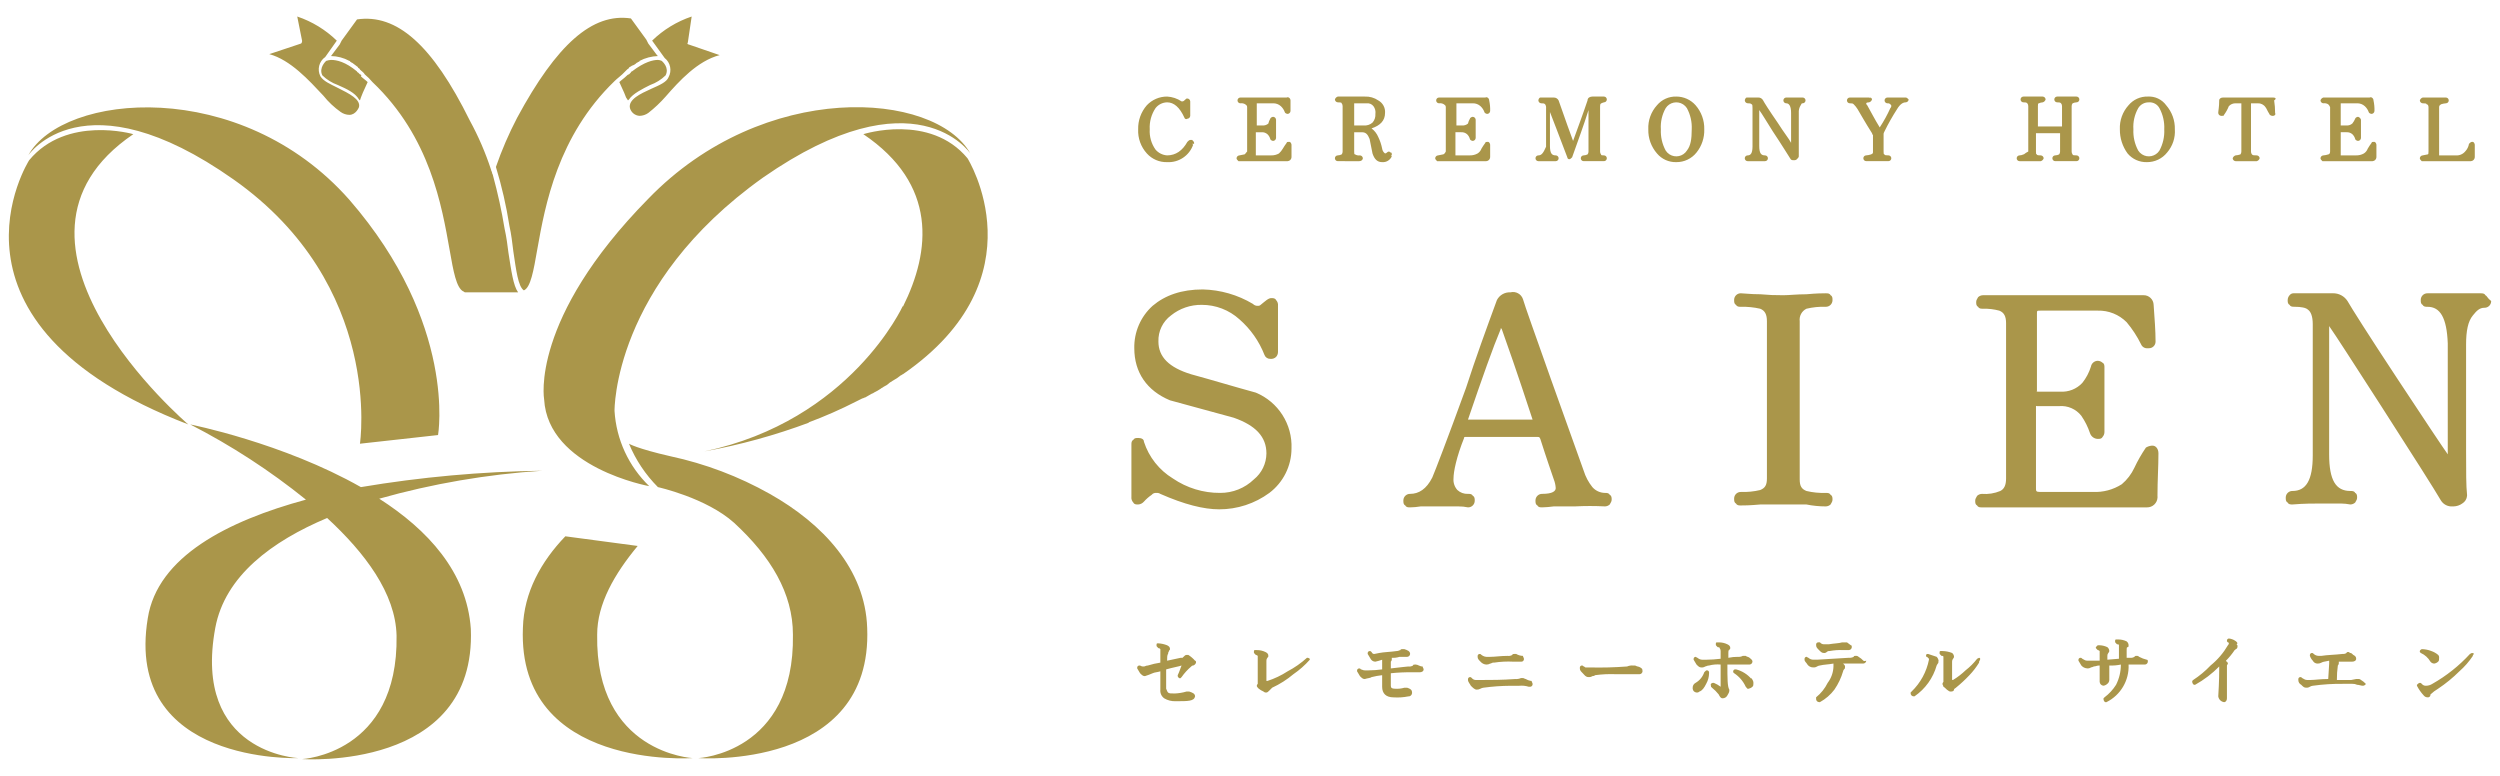
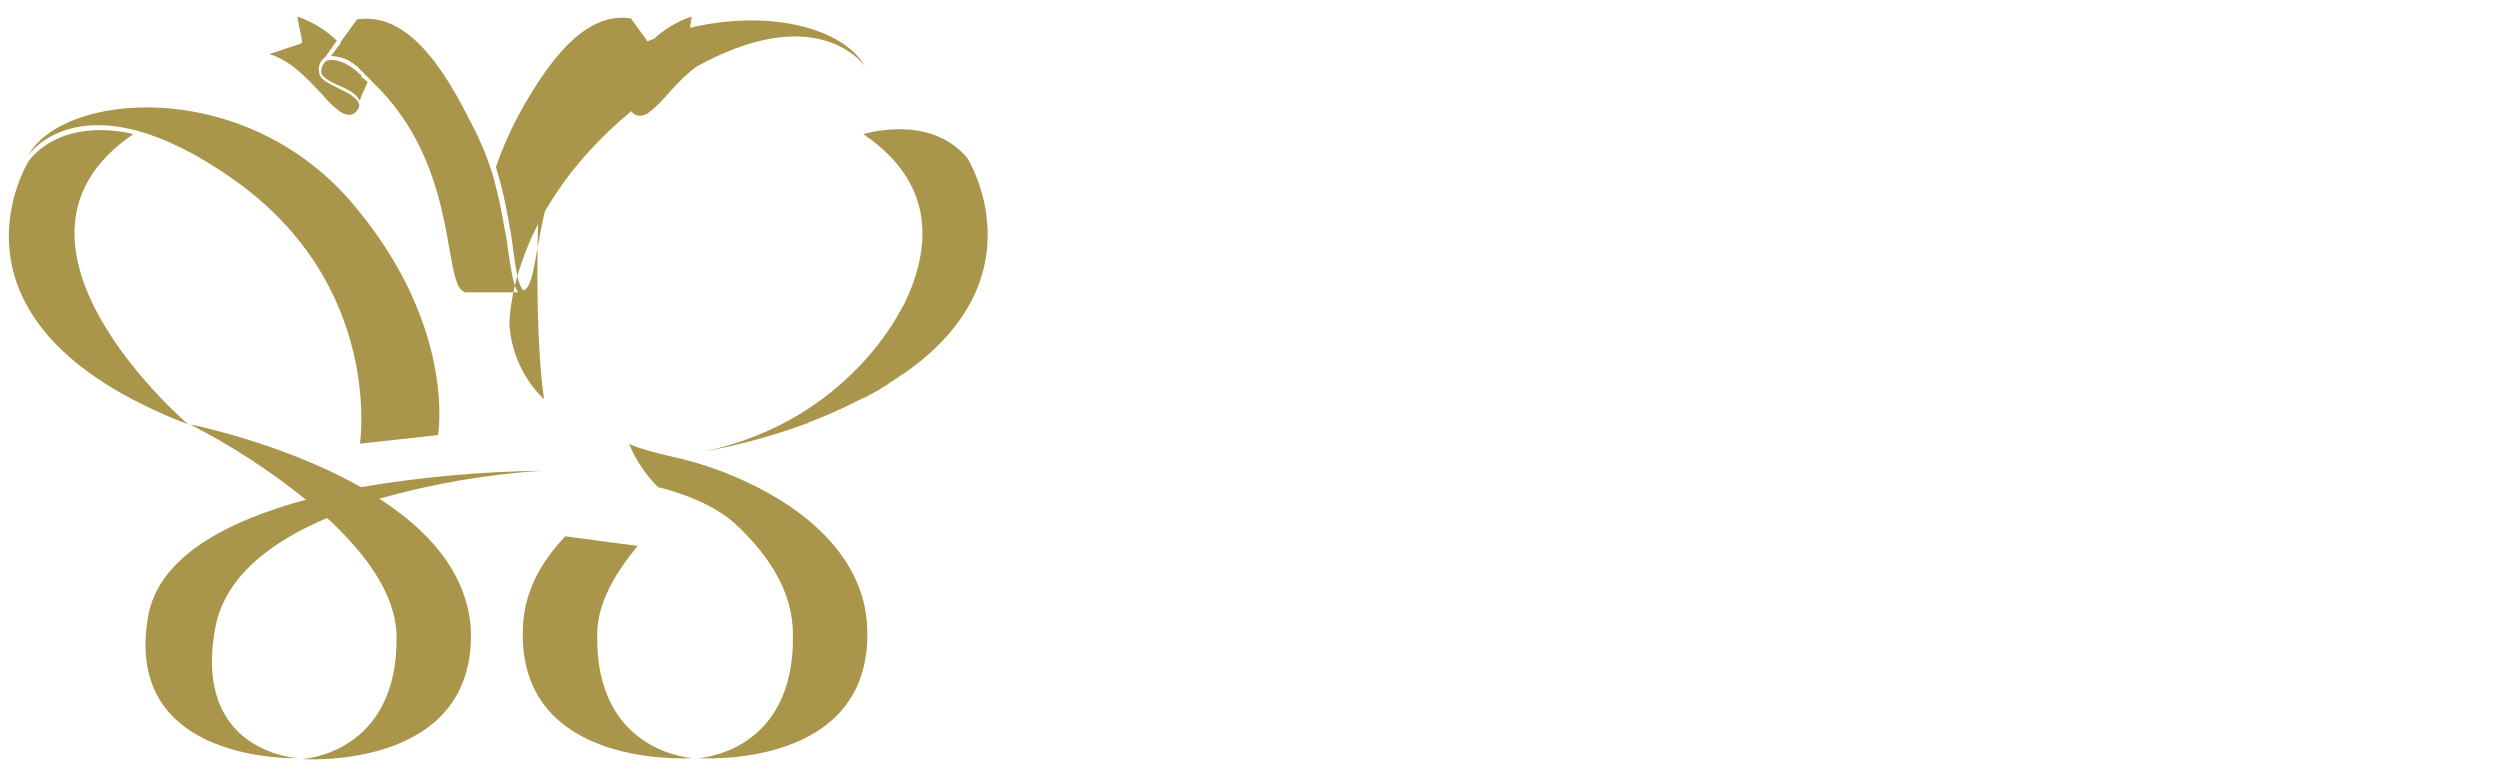
<svg xmlns="http://www.w3.org/2000/svg" version="1.1" id="レイヤー_1" x="0px" y="0px" width="580px" height="180px" viewBox="0 0 580 180" style="enable-background:new 0 0 580 180;" xml:space="preserve">
  <style type="text/css">
	.st0{fill:#AA964A;}
</style>
  <g id="nav_logo_hotel" transform="translate(0.007)">
    <g id="グループ_20860" transform="translate(-0.007)">
      <g id="グループ_20859">
-         <path id="パス_3069" class="st0" d="M54.197,41.642     c34.9,24.61,29.308,61.3,29.308,61.3l18.122-2.01     c0,0,4.475-25.729-20.583-54.59C55.759,17.703,14.597,21.507,6.543,36.049     C6.543,36.049,19.295,17.032,54.197,41.642z M30.929,31.127     c0,0-15.437-4.475-24.163,6.041c0,0-24.163,37.81,36.915,61.3     C43.682,98.469-5.986,56.185,30.929,31.127z M224.459,36.72     c-8.725-10.515-24.163-5.593-24.163-5.593     c17.227,11.634,15.661,27.071,9.173,40.048v-0.224c0,0-12.086,26.624-46.092,33.781     c8.31-1.508,16.47-3.754,24.382-6.71h-0.224     c3.821-1.422,7.556-3.065,11.186-4.922l1.342-0.671     c0.224,0,0.447-0.224,0.671-0.224c0.447-0.224,1.119-0.671,1.566-0.895     c0.17-0.024,0.327-0.102,0.447-0.224c0.542-0.261,1.066-0.56,1.566-0.895     c0.224-0.224,0.447-0.224,0.671-0.447c0.496-0.218,0.95-0.521,1.342-0.895     c0.224-0.224,0.447-0.224,0.671-0.447c0.447-0.224,0.671-0.447,1.119-0.671     c0.224-0.224,0.671-0.447,0.895-0.671c0.224,0,0.224-0.224,0.447-0.224l0,0     C241.905,64.463,224.459,36.72,224.459,36.72z M87.98,115.697     c12.34-3.485,25.014-5.659,37.81-6.488     c-14.097,0.188-28.159,1.459-42.061,3.8     c-18.122-10.292-39.6-14.542-39.6-14.542     c9.522,4.884,18.519,10.731,26.848,17.451     c-18.122,4.922-34.454,13.2-36.692,27.519     c-5.593,34.007,34.9,32.441,34.9,32.441s-24.61-1.119-19.241-30.2     c2.237-12.081,13.2-20.136,25.953-25.505     c8.725,8.054,15.885,17.451,16.108,27.295     c0.447,27.519-21.925,28.637-21.925,28.637s40.495,2.909,39.153-30.2     C108.339,132.7,99.166,122.856,87.98,115.697z M178.59,114.578     c-7.199-4.05-14.968-6.991-23.044-8.725c-7.831-1.79-9.62-2.908-9.62-2.908     c1.557,3.763,3.837,7.184,6.712,10.068c0,0,11.186,2.461,17.675,8.278     c8.5,7.831,13.647,16.332,13.647,25.953c0.447,27.519-21.925,28.637-21.925,28.637     s40.495,2.908,39.153-30.2C200.739,132.032,190.895,121.513,178.59,114.578z      M138.543,147.242c0-7.159,4.027-14.095,9.4-20.583l-16.784-2.237     c-5.593,5.817-9.62,12.976-9.844,21.254     c-1.342,33.112,39.376,30.2,39.376,30.2S138.095,174.761,138.543,147.242z      M126.238,92.652c0.895,15.885,24.386,20.136,24.386,20.136     c-4.775-4.603-7.65-10.831-8.054-17.451c0,0-0.447-29.309,34.454-54.142     c35.349-24.61,48.1-5.593,48.1-5.593     c-8.278-14.542-47.878-17.227-74.726,10.515     C122.882,74.083,126.238,92.652,126.238,92.652z M155.099,17.927     c-0.447,1.119-2.014,1.79-4.027,2.685c-2.461,1.119-5.369,2.461-4.922,4.475     c0.283,1.016,1.184,1.737,2.237,1.79c0.723-0.017,1.425-0.25,2.014-0.671     c1.459-1.137,2.807-2.409,4.027-3.8c3.132-3.58,7.383-8.278,12.529-9.62     l-7.159-2.461c-0.224,0-0.447-0.224-0.224-0.447l0.894-6.046     c-3.437,1.155-6.572,3.066-9.173,5.593l2.908,4.027     C155.551,14.527,155.929,16.416,155.099,17.927z M145.699,23.297l0.224-0.224     c0.895-1.342,3.132-2.461,4.922-3.356c1.341-0.478,2.562-1.241,3.58-2.237     c0.895-1.79-0.671-3.132-0.895-3.356c-0.28-0.134-0.585-0.21-0.895-0.224     c-1.119,0-3.132,0.447-6.041,2.685c-0.121-0.003-0.221,0.093-0.224,0.214     c-0,0.003-0,0.007,0,0.01l-0.447,0.447     c-0.224,0-0.447,0.224-0.671,0.447c-0.447,0.447-1.119,0.895-1.566,1.342     l1.119,2.461l0.447,1.119L145.699,23.297z M119.075,58.197     c0.671,4.475,1.119,8.278,2.461,9.173c1.566-0.671,2.237-4.475,3.132-9.62     c1.79-10.068,4.7-26.176,17.9-38.929c0.671-0.671,1.342-1.119,1.79-1.566     l1.119-1.119l0,0c0.224-0.224,0.447-0.224,0.447-0.447     c0.224-0.224,0.447-0.224,0.671-0.447l0,0c0.428-0.116,0.815-0.348,1.119-0.671     c0.224,0,0.224-0.224,0.447-0.224c0.121,0.003,0.221-0.093,0.224-0.214     c0-0.003,0-0.007,0-0.01c1.315-0.688,2.768-1.07,4.251-1.119     l-0.224-0.224l-2.014-2.685l-0.224-0.447l-0.224-0.447l-3.577-4.922     c-8.949-1.342-17.227,6.041-26.4,23.044c-1.921,3.676-3.567,7.49-4.922,11.41     c1.362,4.47,2.408,9.03,3.132,13.647c0.448,2.015,0.676,4.028,0.895,5.818     L119.075,58.197z M69.859,10.096l-7.384,2.461c4.922,1.342,9.173,6.041,12.529,9.62     c1.158,1.448,2.514,2.728,4.027,3.8c0.589,0.421,1.291,0.654,2.014,0.671     c1.566,0,2.237-1.79,2.237-1.79c0.447-1.79-2.237-3.132-4.922-4.475     c-1.79-0.895-3.356-1.566-4.027-2.685c-0.797-1.559-0.319-3.466,1.118-4.466     l2.685-3.8c-2.602-2.53-5.738-4.443-9.177-5.6l1.119,5.593     C70.11,9.67,70.03,9.917,69.859,10.096z M83.507,17.255l-0.447-0.447     c-0.121,0.003-0.221-0.093-0.224-0.214c-0-0.003-0-0.007,0-0.01     c-2.685-2.237-4.7-2.685-6.041-2.685c-0.381,0.027-0.757,0.103-1.119,0.224     c0,0-1.79,1.566-0.895,3.356c1.018,0.996,2.239,1.759,3.58,2.237     c2.014,0.895,4.027,1.79,4.922,3.356l0.224,0.224L83.73,22.625l0.447-1.119     l1.119-2.461c-0.447-0.447-1.119-0.895-1.566-1.342     c0.223-0.224-0.001-0.447-0.225-0.447L83.507,17.255z M76.793,13.005     L76.793,13.005c1.487,0.024,2.945,0.408,4.251,1.119     c0.121-0.003,0.221,0.093,0.224,0.214c0,0.003,0,0.007,0,0.01     c0.224,0,0.224,0.224,0.447,0.224c0.224,0.224,0.671,0.447,0.895,0.671l0,0     c0.224,0.224,0.447,0.224,0.447,0.447c0.224,0.224,0.447,0.224,0.447,0.447l0,0     c0.447,0.447,0.895,0.671,1.119,1.119c0.651,0.539,1.251,1.139,1.79,1.79     c13.424,12.753,16.109,28.861,17.9,38.929     c0.895,5.146,1.566,8.725,3.132,9.62c0.224,0,0.224,0.224,0.447,0.224h12.305     c-1.119-1.566-1.566-4.922-2.237-9.173c-0.224-1.79-0.447-3.58-0.895-5.593     c-0.681-4.145-1.577-8.253-2.685-12.305c0-0.224-0.224-0.447-0.224-0.671     s-0.224-0.447-0.224-0.671c-1.286-3.947-2.934-7.766-4.922-11.41     C100.285,10.32,92.007,3.161,82.834,4.503L79.259,9.425l-0.224,0.447     l-0.224,0.447L76.793,13.005z" />
+         <path id="パス_3069" class="st0" d="M54.197,41.642     c34.9,24.61,29.308,61.3,29.308,61.3l18.122-2.01     c0,0,4.475-25.729-20.583-54.59C55.759,17.703,14.597,21.507,6.543,36.049     C6.543,36.049,19.295,17.032,54.197,41.642z M30.929,31.127     c0,0-15.437-4.475-24.163,6.041c0,0-24.163,37.81,36.915,61.3     C43.682,98.469-5.986,56.185,30.929,31.127z M224.459,36.72     c-8.725-10.515-24.163-5.593-24.163-5.593     c17.227,11.634,15.661,27.071,9.173,40.048v-0.224c0,0-12.086,26.624-46.092,33.781     c8.31-1.508,16.47-3.754,24.382-6.71h-0.224     c3.821-1.422,7.556-3.065,11.186-4.922l1.342-0.671     c0.224,0,0.447-0.224,0.671-0.224c0.447-0.224,1.119-0.671,1.566-0.895     c0.17-0.024,0.327-0.102,0.447-0.224c0.542-0.261,1.066-0.56,1.566-0.895     c0.224-0.224,0.447-0.224,0.671-0.447c0.496-0.218,0.95-0.521,1.342-0.895     c0.224-0.224,0.447-0.224,0.671-0.447c0.447-0.224,0.671-0.447,1.119-0.671     c0.224-0.224,0.671-0.447,0.895-0.671c0.224,0,0.224-0.224,0.447-0.224l0,0     C241.905,64.463,224.459,36.72,224.459,36.72z M87.98,115.697     c12.34-3.485,25.014-5.659,37.81-6.488     c-14.097,0.188-28.159,1.459-42.061,3.8     c-18.122-10.292-39.6-14.542-39.6-14.542     c9.522,4.884,18.519,10.731,26.848,17.451     c-18.122,4.922-34.454,13.2-36.692,27.519     c-5.593,34.007,34.9,32.441,34.9,32.441s-24.61-1.119-19.241-30.2     c2.237-12.081,13.2-20.136,25.953-25.505     c8.725,8.054,15.885,17.451,16.108,27.295     c0.447,27.519-21.925,28.637-21.925,28.637s40.495,2.909,39.153-30.2     C108.339,132.7,99.166,122.856,87.98,115.697z M178.59,114.578     c-7.199-4.05-14.968-6.991-23.044-8.725c-7.831-1.79-9.62-2.908-9.62-2.908     c1.557,3.763,3.837,7.184,6.712,10.068c0,0,11.186,2.461,17.675,8.278     c8.5,7.831,13.647,16.332,13.647,25.953c0.447,27.519-21.925,28.637-21.925,28.637     s40.495,2.908,39.153-30.2C200.739,132.032,190.895,121.513,178.59,114.578z      M138.543,147.242c0-7.159,4.027-14.095,9.4-20.583l-16.784-2.237     c-5.593,5.817-9.62,12.976-9.844,21.254     c-1.342,33.112,39.376,30.2,39.376,30.2S138.095,174.761,138.543,147.242z      M126.238,92.652c-4.775-4.603-7.65-10.831-8.054-17.451c0,0-0.447-29.309,34.454-54.142     c35.349-24.61,48.1-5.593,48.1-5.593     c-8.278-14.542-47.878-17.227-74.726,10.515     C122.882,74.083,126.238,92.652,126.238,92.652z M155.099,17.927     c-0.447,1.119-2.014,1.79-4.027,2.685c-2.461,1.119-5.369,2.461-4.922,4.475     c0.283,1.016,1.184,1.737,2.237,1.79c0.723-0.017,1.425-0.25,2.014-0.671     c1.459-1.137,2.807-2.409,4.027-3.8c3.132-3.58,7.383-8.278,12.529-9.62     l-7.159-2.461c-0.224,0-0.447-0.224-0.224-0.447l0.894-6.046     c-3.437,1.155-6.572,3.066-9.173,5.593l2.908,4.027     C155.551,14.527,155.929,16.416,155.099,17.927z M145.699,23.297l0.224-0.224     c0.895-1.342,3.132-2.461,4.922-3.356c1.341-0.478,2.562-1.241,3.58-2.237     c0.895-1.79-0.671-3.132-0.895-3.356c-0.28-0.134-0.585-0.21-0.895-0.224     c-1.119,0-3.132,0.447-6.041,2.685c-0.121-0.003-0.221,0.093-0.224,0.214     c-0,0.003-0,0.007,0,0.01l-0.447,0.447     c-0.224,0-0.447,0.224-0.671,0.447c-0.447,0.447-1.119,0.895-1.566,1.342     l1.119,2.461l0.447,1.119L145.699,23.297z M119.075,58.197     c0.671,4.475,1.119,8.278,2.461,9.173c1.566-0.671,2.237-4.475,3.132-9.62     c1.79-10.068,4.7-26.176,17.9-38.929c0.671-0.671,1.342-1.119,1.79-1.566     l1.119-1.119l0,0c0.224-0.224,0.447-0.224,0.447-0.447     c0.224-0.224,0.447-0.224,0.671-0.447l0,0c0.428-0.116,0.815-0.348,1.119-0.671     c0.224,0,0.224-0.224,0.447-0.224c0.121,0.003,0.221-0.093,0.224-0.214     c0-0.003,0-0.007,0-0.01c1.315-0.688,2.768-1.07,4.251-1.119     l-0.224-0.224l-2.014-2.685l-0.224-0.447l-0.224-0.447l-3.577-4.922     c-8.949-1.342-17.227,6.041-26.4,23.044c-1.921,3.676-3.567,7.49-4.922,11.41     c1.362,4.47,2.408,9.03,3.132,13.647c0.448,2.015,0.676,4.028,0.895,5.818     L119.075,58.197z M69.859,10.096l-7.384,2.461c4.922,1.342,9.173,6.041,12.529,9.62     c1.158,1.448,2.514,2.728,4.027,3.8c0.589,0.421,1.291,0.654,2.014,0.671     c1.566,0,2.237-1.79,2.237-1.79c0.447-1.79-2.237-3.132-4.922-4.475     c-1.79-0.895-3.356-1.566-4.027-2.685c-0.797-1.559-0.319-3.466,1.118-4.466     l2.685-3.8c-2.602-2.53-5.738-4.443-9.177-5.6l1.119,5.593     C70.11,9.67,70.03,9.917,69.859,10.096z M83.507,17.255l-0.447-0.447     c-0.121,0.003-0.221-0.093-0.224-0.214c-0-0.003-0-0.007,0-0.01     c-2.685-2.237-4.7-2.685-6.041-2.685c-0.381,0.027-0.757,0.103-1.119,0.224     c0,0-1.79,1.566-0.895,3.356c1.018,0.996,2.239,1.759,3.58,2.237     c2.014,0.895,4.027,1.79,4.922,3.356l0.224,0.224L83.73,22.625l0.447-1.119     l1.119-2.461c-0.447-0.447-1.119-0.895-1.566-1.342     c0.223-0.224-0.001-0.447-0.225-0.447L83.507,17.255z M76.793,13.005     L76.793,13.005c1.487,0.024,2.945,0.408,4.251,1.119     c0.121-0.003,0.221,0.093,0.224,0.214c0,0.003,0,0.007,0,0.01     c0.224,0,0.224,0.224,0.447,0.224c0.224,0.224,0.671,0.447,0.895,0.671l0,0     c0.224,0.224,0.447,0.224,0.447,0.447c0.224,0.224,0.447,0.224,0.447,0.447l0,0     c0.447,0.447,0.895,0.671,1.119,1.119c0.651,0.539,1.251,1.139,1.79,1.79     c13.424,12.753,16.109,28.861,17.9,38.929     c0.895,5.146,1.566,8.725,3.132,9.62c0.224,0,0.224,0.224,0.447,0.224h12.305     c-1.119-1.566-1.566-4.922-2.237-9.173c-0.224-1.79-0.447-3.58-0.895-5.593     c-0.681-4.145-1.577-8.253-2.685-12.305c0-0.224-0.224-0.447-0.224-0.671     s-0.224-0.447-0.224-0.671c-1.286-3.947-2.934-7.766-4.922-11.41     C100.285,10.32,92.007,3.161,82.834,4.503L79.259,9.425l-0.224,0.447     l-0.224,0.447L76.793,13.005z" />
      </g>
    </g>
    <g id="グループ_20862" transform="translate(260.43 18.57)">
      <g id="グループ_20861">
-         <path id="パス_3070" class="st0" d="M10.33,19.046L10.33,19.046     c2.685,0.149,5.146-1.491,6.041-4.027l-0.224-0.224h0.447v-0.224     c0-0.224-0.224-0.447-0.447-0.671h-0.447c-0.224,0-0.447,0.224-0.671,0.447     c-1.119,2.014-2.685,3.132-4.7,3.132c-1.039-0.068-2.007-0.551-2.685-1.342     c-0.971-1.367-1.445-3.026-1.342-4.7C6.203,9.694,6.675,7.966,7.644,6.515     c0.648-0.828,1.634-1.321,2.685-1.342c1.566,0,2.908,1.119,4.027,3.58     c0.065,0.228,0.303,0.359,0.531,0.294c0.051-0.015,0.098-0.038,0.14-0.07     c0.361-0.021,0.65-0.31,0.671-0.671v-3.355     c-0.021-0.361-0.31-0.65-0.671-0.671c-0.224,0-0.224,0-0.447,0.224     S14.133,4.951,13.909,4.951h-0.224c-0.997-0.669-2.156-1.055-3.355-1.119     c-1.777-0.006-3.478,0.723-4.7,2.014c-1.349,1.546-2.068,3.542-2.014,5.593     c-0.093,2.057,0.632,4.068,2.016,5.593C6.828,18.36,8.545,19.096,10.33,19.046z      M28.23,17.256c-0.368,0.097-0.742,0.171-1.119,0.224     c-0.361,0.021-0.65,0.31-0.671,0.671c0,0.224,0.224,0.447,0.447,0.671H38.297     c0.48-0.032,0.863-0.415,0.895-0.895v-2.909c0-0.224-0.224-0.671-0.447-0.671     h-0.224c-0.224,0-0.447,0-0.447,0.224c-0.325,0.429-0.624,0.877-0.895,1.342     c-0.242,0.415-0.543,0.792-0.895,1.119c-0.545,0.308-1.164,0.462-1.79,0.447     h-3.58v-5.37h1.338c0.488-0.03,0.969,0.13,1.342,0.447     c0.323,0.304,0.555,0.691,0.671,1.119c0,0.224,0.447,0.447,0.671,0.447     c0.361-0.021,0.65-0.31,0.671-0.671v-4.25     c-0.021-0.361-0.31-0.65-0.671-0.671c-0.224,0-0.671,0.224-0.671,0.447     c-0.208,0.347-0.359,0.724-0.447,1.119c-0.373,0.317-0.854,0.477-1.342,0.447     h-1.342v-5.145h3.8c0.661-0.018,1.303,0.223,1.79,0.671     c0.401,0.37,0.707,0.83,0.895,1.342c0,0.224,0.447,0.447,0.671,0.447l0,0     c0.361-0.021,0.65-0.31,0.671-0.671v-2.46c0-0.447-0.447-0.895-0.895-0.671     h-10.733c-0.371,0-0.671,0.3-0.671,0.671c0,0.371,0.3,0.671,0.671,0.671     c0.388-0.059,0.784,0.021,1.119,0.224c0.224,0.224,0.447,0.224,0.447,0.671v10.292     c-0.447,0.447-0.447,0.671-0.671,0.671L28.23,17.256z M54.852,18.822     L54.852,18.822c0.671,0,0.895-0.447,0.895-0.671     c-0.021-0.361-0.31-0.65-0.671-0.671c-0.388,0.059-0.784-0.021-1.119-0.224     c-0.224,0-0.224-0.224-0.224-0.671v-4.475h1.79c0.895,0,1.342,0.447,1.79,1.566     l0.671,3.356c0.447,1.342,1.119,2.014,2.237,2.014l0,0     c0.956,0.076,1.854-0.463,2.237-1.342l-0.224-0.224h0.224v-0.224     c0-0.224,0-0.447-0.224-0.447s-0.224-0.224-0.447-0.224     c-0.17,0.024-0.327,0.102-0.447,0.224c-0.116,0.128-0.275,0.208-0.447,0.224     c-0.368-0.265-0.61-0.67-0.671-1.119c-0.182-0.93-0.483-1.832-0.895-2.685     c-0.334-0.799-0.874-1.494-1.566-2.014c2.014-0.671,3.132-1.79,3.132-3.58     c0.097-1.193-0.516-2.332-1.566-2.908c-0.919-0.63-2.019-0.944-3.132-0.895     h-6.264c-0.321,0.098-0.573,0.35-0.671,0.671     c0.021,0.361,0.31,0.65,0.671,0.671c0.447,0,0.895,0,0.895,0.224     c0.156,0.188,0.235,0.427,0.224,0.671v10.516     c0.011,0.244-0.068,0.483-0.224,0.671c-0.28,0.134-0.585,0.21-0.895,0.224     c-0.371,0-0.671,0.3-0.671,0.671c0,0.371,0.3,0.671,0.671,0.671H54.852z      M53.957,5.398h2.685c0.603-0.064,1.196,0.19,1.566,0.671     c0.38,0.514,0.541,1.158,0.447,1.79c0.057,0.734-0.185,1.46-0.671,2.014     c-0.554,0.486-1.28,0.728-2.014,0.671h-2.237V5.398L53.957,5.398z      M74.316,17.256c-0.368,0.097-0.742,0.171-1.119,0.224     c-0.361,0.021-0.65,0.31-0.671,0.671c0,0.224,0.224,0.447,0.447,0.671h11.41     c0.48-0.032,0.863-0.415,0.895-0.895v-2.909c0-0.224-0.224-0.671-0.447-0.671     h-0.224c-0.224,0-0.447,0-0.447,0.224c-0.325,0.429-0.624,0.877-0.895,1.342     c-0.167,0.461-0.482,0.854-0.895,1.119c-0.545,0.308-1.164,0.463-1.79,0.447     h-3.356v-5.37h1.342c0.488-0.03,0.969,0.13,1.342,0.447     c0.323,0.304,0.555,0.691,0.671,1.119c0,0.224,0.447,0.447,0.671,0.447     c0.361-0.021,0.65-0.31,0.671-0.671v-4.25     c-0.022-0.36-0.309-0.647-0.669-0.669c-0.224,0-0.671,0.224-0.671,0.447     c-0.208,0.347-0.359,0.724-0.447,1.119c-0.373,0.317-0.854,0.477-1.342,0.447     h-1.34V5.398h3.8c0.661-0.018,1.303,0.223,1.79,0.671     c0.4,0.37,0.707,0.83,0.895,1.342c0,0.224,0.447,0.447,0.671,0.447l0,0     c0.361-0.021,0.65-0.31,0.671-0.671c0.027-0.826-0.048-1.653-0.224-2.461     c0-0.447-0.447-0.895-0.895-0.671H73.422c-0.371,0-0.671,0.3-0.671,0.671     c0,0.371,0.3,0.671,0.671,0.671l0,0c0.388-0.058,0.784,0.021,1.119,0.224     c0.224,0.224,0.447,0.224,0.447,0.671v10.293c-0.224,0.447-0.448,0.671-0.672,0.671     H74.316z M96.465,17.48c-0.371,0-0.671,0.301-0.67,0.672     c0,0.37,0.3,0.67,0.67,0.67h4.027     c0.371,0,0.671-0.3,0.672-0.67c0-0.371-0.3-0.671-0.67-0.672     c-0.001,0-0.001,0-0.002,0c-0.895,0-1.342-0.447-1.342-2.237V7.412     c0.671,1.79,2.014,5.146,4.027,10.515c0.016,0.24,0.207,0.431,0.447,0.447     c0.224,0,0.447-0.224,0.671-0.447c1.342-3.8,2.685-7.383,3.8-10.963v9.62     c0.011,0.244-0.068,0.483-0.224,0.671c-0.28,0.134-0.585,0.21-0.895,0.224     c-0.371,0-0.671,0.3-0.671,0.671c0,0.371,0.3,0.671,0.671,0.671l0,0h4.7     c0.371,0,0.671-0.3,0.672-0.67c0-0.371-0.3-0.671-0.67-0.672     c-0.001,0-0.001,0-0.002,0c-0.447,0-0.671,0-0.671-0.224     c-0.156-0.188-0.235-0.427-0.224-0.671V6.069c0-0.671,0.224-0.671,0.895-0.895     c0.371,0,0.671-0.3,0.671-0.671c0-0.371-0.3-0.671-0.671-0.671h-2.685     c-0.447,0-1.119,0.224-1.119,0.895c-1.119,3.356-2.237,6.264-3.356,9.4     c-0.671-1.79-1.79-4.923-3.356-9.4c-0.214-0.419-0.648-0.68-1.119-0.671     H96.909c-0.224,0-0.447,0.447-0.447,0.671c0.021,0.361,0.31,0.65,0.671,0.671     c0.447,0,0.671,0,0.895,0.224c0.181,0.261,0.261,0.579,0.224,0.895v8.949     c-0.668,1.566-1.115,2.013-1.786,2.013L96.465,17.48z M134.952,11.439     c0.054-2.051-0.665-4.047-2.014-5.593c-1.134-1.284-2.766-2.017-4.479-2.014     c-1.721-0.048-3.37,0.694-4.475,2.014c-1.383,1.525-2.107,3.536-2.014,5.593     c-0.054,2.051,0.665,4.047,2.014,5.593c1.105,1.32,2.754,2.062,4.475,2.014l0,0     c1.828,0.021,3.563-0.805,4.7-2.237     C134.379,15.29,135.014,13.386,134.952,11.439z M130.925,16.361     c-0.875,1.359-2.686,1.752-4.046,0.876c-0.351-0.226-0.65-0.525-0.876-0.876     c-0.815-1.508-1.202-3.21-1.119-4.922c-0.113-1.715,0.276-3.425,1.119-4.922     c0.875-1.359,2.686-1.752,4.046-0.876c0.351,0.226,0.65,0.525,0.876,0.876     c0.815,1.508,1.202,3.21,1.119,4.922c-0.005,2.237-0.229,3.803-1.124,4.922     L130.925,16.361z M145.02,17.48c-0.371-0-0.671,0.3-0.672,0.67     c-0,0.371,0.3,0.671,0.67,0.672c0.001,0,0.001,0,0.002,0h4.027     c0.371,0,0.671-0.3,0.672-0.67c0-0.371-0.3-0.671-0.67-0.672     c-0.001,0-0.001,0-0.002,0c-0.895,0-1.342-0.447-1.342-2.237V6.964     c0.671,0.895,1.566,2.461,3.132,4.922c2.237,3.356,3.58,5.593,4.027,6.264     c0.224,0.447,0.448,0.447,0.9,0.447l0,0c0.246,0.03,0.493-0.052,0.671-0.224     c0.224-0.224,0.448-0.447,0.448-0.671l0,0V7.632     c-0.051-0.629,0.107-1.258,0.447-1.79c0.224-0.447,0.224-0.447,0.447-0.447     c0.371,0,0.671-0.3,0.671-0.671c0-0.371-0.3-0.671-0.671-0.671h-3.8     c-0.371,0-0.671,0.3-0.671,0.671c0,0.371,0.3,0.671,0.671,0.671     c0.671,0,1.119,0.671,1.119,2.237v6.936c-0.448-0.895-1.566-2.237-3.132-4.7     c-2.014-2.908-3.132-4.7-3.356-5.146c-0.214-0.419-0.648-0.68-1.119-0.671     h-2.685c-0.224,0-0.448,0.447-0.448,0.671c0.021,0.361,0.31,0.65,0.671,0.671     c0.447,0,0.671,0,0.895,0.224c0.224,0,0.224,0.447,0.224,0.895v8.949     c-0.012,1.571-0.46,2.018-1.131,2.018L145.02,17.48z M181.706,4.056h-4.254     c-0.371,0-0.671,0.3-0.671,0.671c0,0.371,0.3,0.671,0.671,0.671     c0.246-0.03,0.493,0.052,0.671,0.224c0.224,0.224,0.224,0.224,0.224,0.447     c-0.016,0.172-0.096,0.331-0.224,0.447c-0.701,1.554-1.524,3.051-2.461,4.475     c-1.119-1.79-2.014-3.58-2.909-5.146c-0.224-0.224-0.224-0.224-0.224-0.447     c0,0,0-0.224,0.671-0.224c0.322-0.098,0.573-0.349,0.671-0.671     c-0.016-0.24-0.207-0.431-0.447-0.447v0.224c0.003-0.121-0.093-0.221-0.214-0.224     c-0.003-0-0.007-0-0.01,0h-4.475c-0.371,0-0.671,0.3-0.671,0.671     c0,0.371,0.3,0.671,0.671,0.671c0.448,0,0.671,0,0.895,0.224     c0.341,0.337,0.642,0.712,0.895,1.119c0.671,1.119,1.79,3.132,3.356,5.593     c0.024,0.17,0.102,0.327,0.224,0.447v3.8c0,0.447,0,0.447-0.447,0.671     c-0.362,0.121-0.738,0.197-1.119,0.224c-0.371,0-0.671,0.3-0.671,0.671     c0,0.371,0.3,0.671,0.671,0.671l0,0h5.146c0.371,0,0.671-0.3,0.672-0.67     c0-0.371-0.3-0.671-0.67-0.672c-0.001,0-0.001,0-0.002,0     c-0.447,0-0.895,0-0.895-0.224c-0.224,0-0.224-0.224-0.224-0.671v-4.024     c0-0.224,0-0.224,0.224-0.671c0.869-1.77,1.84-3.489,2.908-5.146     c0.671-1.119,1.342-1.566,2.014-1.566c0.361-0.021,0.65-0.31,0.671-0.671     C182.152,4.279,181.93,4.056,181.706,4.056z M209,17.256     c-0.28,0.134-0.585,0.21-0.895,0.224c-0.371,0-0.671,0.3-0.671,0.671     c0,0.371,0.3,0.671,0.671,0.671h4.922c0.322-0.098,0.573-0.349,0.671-0.671     c-0.021-0.361-0.31-0.65-0.671-0.671c-0.447,0-0.895,0-0.895-0.224     c-0.224,0-0.224-0.224-0.224-0.671v-4.253h5.593v4.251     c0.011,0.244-0.068,0.483-0.224,0.671c-0.28,0.134-0.585,0.21-0.895,0.224     c-0.371,0-0.671,0.301-0.67,0.672c0,0.37,0.3,0.67,0.67,0.67     h4.922c0.371,0,0.671-0.3,0.672-0.67     c0-0.371-0.3-0.671-0.67-0.672c-0.001,0-0.001,0-0.002,0     c-0.447,0-0.895,0-0.895-0.224c-0.156-0.188-0.235-0.427-0.224-0.671V6.069     c-0.011-0.244,0.068-0.483,0.224-0.671c0.28-0.134,0.585-0.21,0.895-0.224     c0.371,0,0.671-0.3,0.671-0.671c0-0.371-0.3-0.671-0.671-0.671h-4.472     c-0.371,0-0.671,0.3-0.671,0.671c0,0.371,0.3,0.671,0.671,0.671     c0.448,0,0.671,0,0.895,0.224c0.156,0.188,0.235,0.427,0.224,0.671v4.7h-5.593     V6.069c0-0.447,0-0.671,0.224-0.671c0.28-0.134,0.585-0.21,0.895-0.224     c0.321-0.098,0.573-0.35,0.671-0.671c-0.021-0.361-0.31-0.65-0.671-0.671     h-4.475c-0.371,0-0.671,0.3-0.671,0.671c0,0.371,0.3,0.671,0.671,0.671     c0.447,0,0.671,0,0.895,0.224c0.156,0.188,0.235,0.427,0.224,0.671v10.516     c-0.896,0.447-0.896,0.671-1.12,0.671L209,17.256z M237.862,3.832     c-1.721-0.048-3.37,0.694-4.475,2.014c-1.383,1.525-2.107,3.536-2.014,5.593     c-0.025,2.009,0.604,3.972,1.79,5.593c1.105,1.32,2.754,2.062,4.475,2.014l0,0     c1.828,0.021,3.563-0.805,4.7-2.237c1.279-1.485,1.922-3.414,1.79-5.369     c0.054-2.051-0.665-4.047-2.014-5.593     C241.132,4.496,239.53,3.737,237.862,3.832z M240.552,16.361     c-0.875,1.359-2.686,1.752-4.046,0.876c-0.351-0.226-0.65-0.525-0.876-0.876     c-0.815-1.508-1.202-3.21-1.119-4.922c-0.113-1.715,0.276-3.425,1.119-4.922     c0.522-0.854,1.46-1.366,2.461-1.342c1.014-0.079,1.978,0.447,2.461,1.342     c0.815,1.508,1.202,3.21,1.119,4.922     C241.754,13.151,241.367,14.853,240.552,16.361z M266.952,4.056h-11.639     c-0.447,0-0.895,0.224-0.895,0.671c0,1.566-0.224,2.461-0.224,2.908     c0.021,0.361,0.31,0.65,0.671,0.671h0.224c0.224,0,0.448,0,0.448-0.224     c0.456-0.621,0.83-1.297,1.115-2.013c0.398-0.442,0.971-0.688,1.566-0.671     h1.342v11.187c0.011,0.244-0.068,0.483-0.224,0.671     c-0.362,0.121-0.738,0.197-1.119,0.224c-0.322,0.098-0.573,0.349-0.671,0.671     c0.021,0.361,0.31,0.65,0.671,0.671h4.922     c0.322-0.098,0.573-0.349,0.671-0.671c-0.021-0.361-0.31-0.65-0.671-0.671     c-0.671,0-0.895,0-1.119-0.224c-0.156-0.188-0.235-0.427-0.224-0.671V5.398h1.566     c0.712-0.036,1.391,0.304,1.79,0.895c0.224,0.224,0.448,0.895,0.895,1.566     c0,0.224,0.447,0.447,0.671,0.447h0.224c0.224,0,0.671-0.224,0.447-0.671     c0-0.974-0.075-1.946-0.224-2.908C267.842,4.279,267.396,4.056,266.952,4.056z      M279.705,17.256c-0.362,0.121-0.738,0.197-1.119,0.224     c-0.361,0.021-0.65,0.31-0.671,0.671c0,0.224,0.224,0.447,0.447,0.671h11.634     c0.48-0.032,0.863-0.415,0.895-0.895v-2.909c0-0.224-0.224-0.671-0.447-0.671     h-0.224c-0.224,0-0.447,0-0.447,0.224c-0.325,0.429-0.624,0.877-0.895,1.342     c-0.167,0.461-0.482,0.854-0.895,1.119c-0.545,0.308-1.164,0.462-1.79,0.447     h-3.58v-5.37h1.339c0.488-0.03,0.969,0.13,1.342,0.447     c0.323,0.304,0.555,0.691,0.671,1.119c0,0.224,0.447,0.447,0.671,0.447     c0.361-0.021,0.65-0.31,0.671-0.671v-4.25     c-0.098-0.322-0.349-0.573-0.671-0.671c-0.224,0-0.671,0.224-0.671,0.447     c-0.173,0.401-0.398,0.778-0.671,1.119c-0.373,0.317-0.854,0.477-1.342,0.447     h-1.342v-5.145h3.8c0.661-0.018,1.303,0.223,1.79,0.671     c0.401,0.37,0.707,0.83,0.895,1.342c0,0.224,0.448,0.447,0.671,0.447l0,0     c0.361-0.021,0.65-0.31,0.671-0.671c0.027-0.826-0.048-1.653-0.224-2.461     c0-0.447-0.447-0.895-0.895-0.671h-10.737c-0.322,0.098-0.573,0.349-0.671,0.671     c0.021,0.361,0.31,0.65,0.671,0.671c0.388-0.058,0.784,0.021,1.119,0.224     c0.2,0.185,0.353,0.415,0.447,0.671v10.293     c0.005,0.447-0.223,0.671-0.447,0.671L279.705,17.256z M302.749,17.256     c-0.368,0.097-0.742,0.171-1.119,0.224c-0.361,0.021-0.65,0.31-0.671,0.671     c0,0.224,0.224,0.447,0.447,0.671h11.41c0.48-0.032,0.863-0.415,0.895-0.895     v-2.909c0-0.224-0.224-0.671-0.447-0.671h-0.224c-0.224,0-0.447,0.224-0.671,0.447     c-0.11,0.674-0.422,1.298-0.895,1.79c-0.553,0.648-1.39,0.982-2.237,0.895     h-3.8V6.293c0-0.447,0.224-0.447,0.447-0.671     c0.362-0.121,0.738-0.197,1.119-0.224c0.371,0,0.671-0.3,0.671-0.671     c0-0.371-0.3-0.671-0.671-0.671l0,0h-5.369c-0.322,0.098-0.573,0.349-0.671,0.671     c0.021,0.361,0.31,0.65,0.671,0.671c0.447,0,0.895,0,0.895,0.224     c0.224,0,0.447,0.224,0.447,0.671v10.292c-0.008,0.447-0.008,0.671-0.232,0.671     L302.749,17.256z M15.252,133.371h-0.447c-0.224,0-0.447,0.224-0.671,0.447     l-0.224,0.224h-0.447l-3.132,0.671c0-0.671,0-1.342,0.224-1.566     c-0.011-0.244,0.068-0.483,0.224-0.671c0-0.224,0.224-0.224,0.224-0.447     c0-0.447-0.224-0.671-0.671-0.895c-0.643-0.255-1.323-0.406-2.014-0.447h-0.224     c-0.224,0-0.224,0.224-0.224,0.447s0,0.224,0.224,0.447l0.224,0.224     c0.224,0,0.224,0,0.447,0.224v3.132c-0.986,0.148-1.958,0.372-2.909,0.671     c-0.447,0-0.671,0.224-0.895,0.224c-0.315,0.033-0.632-0.046-0.895-0.224H3.842     c-0.24,0.016-0.431,0.207-0.447,0.447v0.224     c0.224,0.447,0.447,0.671,0.671,1.119c0.447,0.447,0.671,0.671,1.119,0.671l0,0     c0.61-0.186,1.208-0.411,1.79-0.671c0.447-0.224,1.119-0.224,1.79-0.447     v4.251c-0.088,0.784,0.254,1.554,0.895,2.014     c0.809,0.484,1.743,0.717,2.685,0.671c2.908,0,4.251,0,4.475-1.119     c0-0.671-0.671-0.895-1.342-1.119h-0.671c-0.874,0.257-1.775,0.407-2.685,0.447     c-0.895,0-1.342,0-1.566-0.224s-0.224-0.447-0.447-0.895v-4.469     c1.566-0.447,2.908-0.671,3.58-0.895c-0.224,0.447-0.447,1.342-0.895,2.237     v0.224c0,0.224,0.447,0.671,0.671,0.447l0,0l0.224-0.224     c0.64-0.911,1.391-1.738,2.237-2.461c0.224-0.224,0.224-0.224,0.447-0.224l0,0     c0.321-0.098,0.573-0.35,0.671-0.671c0-0.224,0-0.447-0.224-0.447     C16.366,134.195,15.838,133.742,15.252,133.371z M42.994,134.042h-0.224     c-1.351,1.231-2.855,2.284-4.475,3.132c-1.461,0.95-3.041,1.702-4.7,2.237     h-0.224v-4.7c-0.011-0.244,0.068-0.483,0.224-0.671     c0.224-0.224,0.224-0.224,0.224-0.447c0-0.447-0.224-0.671-0.671-0.895     c-0.627-0.304-1.317-0.457-2.014-0.447h-0.447c-0.224,0-0.224,0.224-0.224,0.447     s0,0.224,0.224,0.447l0.224,0.224c0.17,0.024,0.327,0.102,0.447,0.224v6.488     c-0.122,0.12-0.2,0.277-0.224,0.447c0,0.224,0.224,0.447,0.447,0.671     c0.341,0.273,0.718,0.498,1.119,0.671c0.178,0.172,0.425,0.254,0.671,0.224     c0.224,0,0.447-0.224,0.671-0.447l0.671-0.671     c1.773-0.82,3.429-1.873,4.922-3.132c1.4-0.959,2.676-2.086,3.8-3.356     v-0.224l0,0c0.231,0.226-0.217-0.222-0.441-0.222L42.994,134.042z M68.052,135.608     h-0.224c-0.224,0-0.447,0-0.447,0.224c-0.335,0.203-0.731,0.282-1.119,0.224     c-0.447,0-1.79,0.224-4.027,0.447v-1.566l0,0     c0.172-0.178,0.254-0.425,0.224-0.671v-0.224     c0.605,0.036,1.212-0.04,1.79-0.224h1.79     c0.361-0.021,0.65-0.31,0.671-0.671c0-0.671-0.671-0.895-1.342-1.119h-0.448     c-0.224,0-0.447,0-0.447,0.224c-0.224,0-0.447,0.224-0.895,0.224     c-1.566,0.224-2.909,0.224-4.027,0.447c-0.377,0.053-0.751,0.127-1.119,0.224     c-0.224,0-0.447,0-0.671-0.447c-0.224-0.224-0.224-0.224-0.447-0.224     c-0.24,0.016-0.431,0.207-0.447,0.447v0.224     c0.224,0.447,0.447,0.671,0.671,1.119c0.214,0.419,0.648,0.68,1.119,0.671l0,0     c0.53-0.119,1.053-0.268,1.566-0.447l0,0v2.242     c-1.038,0.139-2.084,0.214-3.132,0.224h-0.895c-0.447,0-0.671-0.224-0.895-0.224     l-0.224-0.224h-0.225c-0.24,0.016-0.431,0.207-0.447,0.447v0.224     c0.224,0.447,0.447,0.671,0.671,1.119c0.447,0.447,0.671,0.671,1.119,0.671l0,0     c0.671-0.224,1.342-0.224,1.566-0.447c0.808-0.21,1.631-0.36,2.461-0.447     v2.685c0,1.566,0.895,2.461,2.685,2.461c1.124,0.072,2.252-0.003,3.356-0.224     c0.451,0.044,0.851-0.287,0.895-0.737c0.005-0.052,0.005-0.105,0-0.158     c0-0.671-0.447-0.895-1.119-1.119h-0.671c-0.726,0.21-1.484,0.286-2.237,0.224     c-0.671,0-0.895-0.224-0.895-0.671v-2.914c1.635-0.172,3.278-0.247,4.922-0.224     h1.79c0.447,0,0.895-0.224,0.895-0.671c0-0.224-0.224-0.447-0.224-0.671     c-0.672,0-1.12-0.448-1.567-0.448H68.052z M93.558,138.964     c-0.224,0-0.447-0.224-0.671-0.224h-0.447c-0.423,0.182-0.883,0.259-1.342,0.224     c-3.132,0.224-5.593,0.224-7.831,0.224h-1.342     c-0.35-0.006-0.679-0.171-0.895-0.447c-0.224-0.224-0.224-0.224-0.447-0.224     c-0.24,0.016-0.431,0.207-0.447,0.447v0.224c0,0.447,0.447,0.895,0.671,1.342     c0.447,0.447,0.895,0.895,1.342,0.895c0.313,0.01,0.623-0.068,0.895-0.224     c0.206-0.12,0.434-0.196,0.671-0.224c2.076-0.285,4.169-0.434,6.264-0.447     h2.014c0.753-0.077,1.514-0.001,2.237,0.224h0.224     c0.324,0.046,0.625-0.179,0.671-0.503c0.008-0.056,0.008-0.112,0-0.168     c0-0.224-0.224-0.447-0.224-0.671c-0.476-0.047-0.935-0.2-1.343-0.448H93.558z      M91.321,133.147H90.873c-0.224,0-0.447,0-0.447,0.224     c-0.335,0.203-0.731,0.282-1.119,0.224c-1.566,0-2.909,0.224-4.027,0.224h-0.447     c-0.561,0.063-1.123-0.097-1.566-0.447c-0.224-0.224-0.224-0.224-0.447-0.224     c-0.24,0.016-0.431,0.207-0.447,0.447v0.224c0,0.447,0.224,0.671,0.671,1.119     c0.339,0.395,0.823,0.637,1.342,0.671c0.313,0.01,0.623-0.068,0.895-0.224     c0.224,0,0.447-0.224,0.671-0.224h0.224c1.48-0.227,2.98-0.302,4.475-0.224     h1.79c0.324,0.046,0.625-0.179,0.671-0.503c0.008-0.056,0.008-0.112,0-0.168     c0-0.224-0.224-0.447-0.224-0.671l-0.224,0.224l0.224-0.224     c-0.552-0.013-1.092-0.167-1.568-0.448H91.321z M120.406,136.947l0.224-0.224     c-0.282-0.349-0.678-0.586-1.119-0.671c-0.224,0-0.447-0.224-0.671-0.224h-0.447     c-0.459-0.035-0.919,0.042-1.342,0.224c-2.903,0.22-5.815,0.295-8.725,0.224     h-0.895c-0.224,0-0.224-0.224-0.447-0.224c-0.224-0.224-0.224-0.224-0.448-0.224     c-0.24,0.016-0.431,0.207-0.447,0.447v0.224c0,0.447,0.224,0.671,0.671,1.119     s0.671,0.895,1.342,0.895c0.315,0.033,0.632-0.046,0.895-0.224     c0.244,0.011,0.483-0.068,0.671-0.224c1.557-0.21,3.13-0.285,4.7-0.224     h5.593c0.361-0.021,0.65-0.31,0.671-0.671c0-0.224,0-0.448-0.224-0.224     L120.406,136.947z M145.687,139.184l0.224-0.224     c-0.937-1.093-2.186-1.874-3.58-2.237h-0.224     c-0.24,0.016-0.431,0.207-0.447,0.447v0.224l0.224,0.224     c1.172,0.77,2.103,1.856,2.685,3.132c0.224,0.224,0.447,0.671,0.671,0.447l0,0     c0.336-0.056,0.648-0.212,0.895-0.447c0.224-0.224,0.224-0.447,0.224-0.895     s-0.224-0.671-0.448-1.119L145.687,139.184z M135.619,136.947     c-0.224,0-0.224,0-0.447,0.224l-0.224,0.224c-0.349,1.038-1.066,1.913-2.014,2.461     c-0.419,0.214-0.68,0.648-0.671,1.119v0.224     c0.032,0.48,0.415,0.863,0.895,0.895c0.246,0.03,0.493-0.052,0.671-0.224     c0.671-0.224,1.119-0.895,1.566-1.79c0.429-0.75,0.659-1.597,0.671-2.461     v-0.224c-0.018-0.239-0.208-0.428-0.447-0.444L135.619,136.947z M140.319,135.605     h5.146c0.361-0.021,0.65-0.31,0.671-0.671c0-0.447-0.447-0.671-0.671-0.895     s-0.671-0.224-0.895-0.447h-0.671c-0.344,0.181-0.732,0.259-1.119,0.224     c-0.752-0.007-1.502,0.068-2.237,0.224V132.921c0-0.447,0-0.671,0.224-0.671     c0-0.224,0.224-0.224,0.224-0.447c0-0.447-0.224-0.671-0.671-0.895     c-0.627-0.304-1.317-0.457-2.014-0.447h-0.453c-0.224,0-0.224,0.224-0.224,0.447     s0,0.224,0.224,0.447l0.224,0.224c0.224,0,0.448,0,0.448,0.224     c0.156,0.188,0.235,0.427,0.224,0.671v1.79     c-1.114,0.137-2.234,0.211-3.356,0.224h-0.895     c-0.415-0.008-0.813-0.167-1.119-0.447c-0.224,0-0.224-0.224-0.448-0.224     c-0.24,0.016-0.431,0.207-0.447,0.447v0.224     c0.224,0.447,0.447,0.671,0.671,1.119c0.447,0.447,0.671,0.671,1.119,0.671     c0.315,0.033,0.632-0.046,0.895-0.224c0.224,0,0.447-0.224,0.895-0.224     c0.875-0.231,1.784-0.307,2.685-0.224v5.146l0,0     c-0.482-0.363-1.009-0.663-1.566-0.895h-0.224c-0.224,0-0.671,0.224-0.448,0.671     v0.224l0.224,0.224c0.58,0.46,1.106,0.986,1.566,1.566     c0.224,0.447,0.447,0.895,0.895,0.895c0.471,0.009,0.905-0.252,1.119-0.671     c0.224-0.447,0.447-0.671,0.447-1.119v-0.224     c-0.444-0.669-0.444-2.682-0.444-5.815L140.319,135.605z M162.692,130.905     L162.692,130.905c-0.35-0.006-0.679-0.171-0.895-0.447h-0.444     c-0.24,0.016-0.431,0.207-0.447,0.447v0.224c0,0.447,0.224,0.671,0.671,1.119     s0.671,0.671,1.119,0.671c0.246,0.03,0.493-0.052,0.671-0.224     s0.425-0.254,0.671-0.224c1.032-0.194,2.083-0.269,3.132-0.224h1.342     c0.361-0.021,0.65-0.31,0.671-0.671c0-0.224,0-0.447-0.224-0.447l-0.224,0.224     l0.224-0.224c-0.224-0.224-0.671-0.447-0.895-0.671h-1.119     c-0.671,0.224-1.79,0.224-3.132,0.447H162.692z M171.865,134.705     c-0.327-0.352-0.704-0.653-1.119-0.895c-0.178-0.172-0.425-0.254-0.671-0.224     c-0.224,0-0.448,0-0.448,0.224c-0.344,0.181-0.732,0.259-1.119,0.224l-7.383,0.447     h-0.895c-0.415-0.008-0.813-0.167-1.119-0.447c-0.224,0-0.224-0.224-0.447-0.224     c-0.24,0.016-0.431,0.207-0.447,0.447v0.224c0,0.447,0.447,0.671,0.671,1.119     c0.308,0.433,0.811,0.684,1.342,0.671c0.315,0.033,0.632-0.046,0.895-0.224     c0.206-0.12,0.434-0.196,0.671-0.224c0.895-0.224,2.014-0.224,3.132-0.447v0.671     c-0.038,1.376-0.507,2.705-1.342,3.8c-0.639,1.302-1.555,2.447-2.685,3.356     v0.447c0.021,0.361,0.31,0.65,0.671,0.671h0.224     c1.313-0.72,2.457-1.711,3.356-2.908c0.893-1.301,1.573-2.736,2.014-4.251     c0.024-0.17,0.102-0.327,0.224-0.447c0.224-0.224,0.224-0.224,0.224-0.671     c0-0.224-0.224-0.447-0.447-0.671h4.7c0.361-0.021,0.65-0.31,0.671-0.671     c-0.448,0.224-0.671,0-0.671,0L171.865,134.705z M198.713,134.034L198.713,134.034     l-0.448,0.224c-0.779,1.004-1.681,1.906-2.685,2.685     c-0.885,0.849-1.861,1.599-2.908,2.237h-0.224v-4.251     c-0.011-0.244,0.068-0.483,0.224-0.671c0.128-0.116,0.208-0.275,0.224-0.447     c-0.007-0.35-0.171-0.679-0.447-0.895c-0.714-0.277-1.471-0.429-2.237-0.447     h-0.448c-0.224,0-0.224,0.224-0.224,0.447s0,0.224,0.224,0.447l0.224,0.224     c0.224,0,0.447,0,0.447,0.224v5.821c-0.122,0.12-0.2,0.277-0.224,0.447     c0,0.224,0.224,0.447,0.224,0.671c0.447,0.224,0.671,0.671,1.119,0.895     c0.178,0.172,0.425,0.254,0.671,0.224c0.447,0,0.671-0.224,0.671-0.447     s0.224-0.224,0.447-0.448c1.108-0.898,2.154-1.87,3.132-2.908     c0.849-0.886,1.599-1.861,2.237-2.908v-0.224     c0.446-0.668,0.223-0.892-0.001-0.892L198.713,134.034z M186.855,133.139     L186.855,133.139c-0.447,0-0.447,0.224-0.447,0.447s0,0.224,0.224,0.224l0.224,0.224     l0.224,0.224v0.224c-0.558,2.814-1.963,5.39-4.027,7.383l-0.224,0.224v0.224     c0.021,0.361,0.31,0.65,0.671,0.671h0.224c2.497-1.714,4.318-4.246,5.146-7.159     c0.115-0.244,0.266-0.47,0.447-0.671l-0.224-0.224v0.224     c0.224-0.224,0.224-0.224,0.224-0.447c-0.056-0.336-0.212-0.648-0.447-0.895     L186.855,133.139z M235.855,133.81c-0.178-0.172-0.425-0.254-0.671-0.224     c-0.224,0-0.224,0-0.447,0.224c-0.263,0.178-0.58,0.257-0.895,0.224h-0.895v-1.79     c0-0.447,0-0.671,0.224-0.671s0.224-0.224,0.224-0.447     c-0.006-0.35-0.171-0.679-0.447-0.895c-0.627-0.304-1.317-0.457-2.014-0.447     h-0.448c-0.224,0-0.224,0.224-0.224,0.447s0,0.224,0.224,0.447l0.224,0.224     c0.224,0,0.447,0,0.447,0.224l0,0v3.132l-2.685,0.224v-0.895     c-0.011-0.244,0.068-0.483,0.224-0.671c0.128-0.116,0.208-0.275,0.224-0.447     c-0.006-0.35-0.171-0.679-0.447-0.895c-0.627-0.304-1.317-0.457-2.014-0.447     h-0.224l-0.447,0.447c0,0.224,0,0.224,0.224,0.447l0.224,0.224     c0.17,0.024,0.327,0.102,0.447,0.224v2.237h-2.908     c-0.447,0-0.671-0.224-1.119-0.447c-0.224-0.224-0.224-0.224-0.447-0.224     c-0.24,0.016-0.431,0.207-0.447,0.447v0.224     c0.224,0.447,0.447,0.671,0.671,1.119c0.339,0.395,0.823,0.637,1.342,0.671     c0.315,0.033,0.632-0.046,0.895-0.224c0.234-0.039,0.461-0.114,0.671-0.224     c0.447,0,0.671-0.224,1.342-0.224v3.8c0.032,0.48,0.415,0.863,0.895,0.895     c0.336-0.056,0.648-0.212,0.895-0.447c0.276-0.216,0.441-0.545,0.447-0.895     v-3.345c0.901,0.037,1.803-0.038,2.685-0.224     c0.001,1.633-0.382,3.243-1.119,4.7c-0.711,1.124-1.621,2.11-2.685,2.908     l-0.224,0.224v0.224c0,0.224,0.224,0.671,0.447,0.671h0.224     c3.298-1.626,5.318-5.052,5.146-8.725h3.8     c0.361-0.021,0.65-0.31,0.671-0.671c0-0.224,0-0.447-0.224-0.447     c-0.622-0.148-1.223-0.374-1.788-0.673L235.855,133.81z M258.004,130.01     c-0.408-0.248-0.867-0.401-1.342-0.447c-0.24,0.016-0.432,0.207-0.448,0.447     v0.224l0.224,0.224c0.121-0.003,0.221,0.093,0.224,0.214     c0,0.003,0,0.007,0,0.01l0,0c-0.016,0.172-0.096,0.331-0.224,0.447     c-1.049,1.796-2.413,3.388-4.027,4.7c-1.207,1.272-2.559,2.398-4.027,3.356     l-0.224,0.224v0.224c0,0.224,0.224,0.671,0.447,0.671h0.224     c2.058-1.143,3.941-2.575,5.593-4.251c0,1.119,0,3.356-0.224,6.936l0,0     c0.1,0.696,0.646,1.242,1.342,1.342c0.447,0,0.671-0.447,0.671-0.895l0,0     v-7.604c0-0.224,0.224-0.224,0.224-0.447c-0.024-0.17-0.102-0.327-0.224-0.447     c-0.121,0.003-0.221-0.093-0.224-0.214c-0-0.003-0-0.007,0-0.01     c0.75-0.753,1.424-1.577,2.013-2.461c0.121,0.003,0.221-0.093,0.224-0.214     c0-0.003,0-0.007,0-0.01c0.224,0,0.447-0.224,0.447-0.671     c0-0.224,0-0.224-0.224-0.447c0.445-0.225-0.003-0.672-0.45-0.896     L258.004,130.01z M288.431,140.078c-0.327-0.352-0.704-0.653-1.119-0.895     c-0.178-0.172-0.425-0.254-0.671-0.224h-0.447     c-0.377,0.053-0.751,0.127-1.119,0.224h-3.356     c-0.009-1.123,0.066-2.244,0.224-3.356c0.172-0.178,0.254-0.425,0.224-0.671     v-0.224h3.132c0.447,0,0.895-0.224,0.895-0.671s-0.224-0.671-0.671-0.895     c-0.224-0.224-0.447-0.447-0.671-0.447s-0.224-0.224-0.447-0.224s-0.447,0-0.447,0.224     c-0.263,0.178-0.58,0.257-0.895,0.224c-2.014,0.224-3.58,0.224-4.922,0.447     h-0.671c-0.415-0.008-0.813-0.167-1.119-0.447c-0.224-0.224-0.224-0.224-0.447-0.224     c-0.24,0.016-0.431,0.207-0.447,0.447v0.224     c0.138,0.418,0.367,0.8,0.671,1.119c0.214,0.419,0.648,0.68,1.119,0.671     c0.313,0.01,0.623-0.068,0.895-0.224c0.206-0.12,0.434-0.196,0.671-0.224     c0.377-0.053,0.751-0.127,1.119-0.224v0.671l-0.224,3.58     c-1.79,0-3.132,0.224-4.027,0.224h-0.895c-0.447,0-0.671-0.224-1.119-0.447     c-0.224-0.224-0.224-0.224-0.447-0.224c-0.24,0.016-0.431,0.207-0.447,0.447v0.224     c-0.009,0.471,0.252,0.905,0.671,1.119c0.447,0.447,0.671,0.671,1.119,0.671     c0.315,0.033,0.632-0.046,0.895-0.224c0.206-0.12,0.434-0.196,0.671-0.224     c2.371-0.331,4.765-0.48,7.159-0.447h2.014     c0.385-0.015,0.769,0.062,1.119,0.224c0.447,0,0.895,0.224,1.342,0.224     c0.224,0,0.671-0.224,0.671-0.447L288.431,140.078z M303.645,132.471     c-0.714-0.277-1.471-0.429-2.237-0.447c-0.447,0.224-0.447,0.447-0.447,0.447     v0.224l0.224,0.224c0.939,0.42,1.721,1.125,2.237,2.014     c0.216,0.276,0.544,0.441,0.895,0.447l0,0c0.336-0.056,0.648-0.212,0.895-0.447     c0.224-0.224,0.224-0.447,0.224-0.895c0.03-0.246-0.052-0.493-0.224-0.671     l-0.224,0.224l0.224-0.224c-0.463-0.394-0.996-0.696-1.572-0.891L303.645,132.471z      M313.044,132.918L313.044,132.918l-0.447,0.224     c-2.527,2.754-5.472,5.095-8.725,6.936c-0.465,0.303-1.011,0.459-1.566,0.447     c-0.35-0.007-0.679-0.171-0.895-0.447c-0.224-0.224-0.224-0.224-0.447-0.224     s-0.447,0.224-0.671,0.447v0.231c0.421,0.812,0.947,1.564,1.566,2.237     c0.216,0.276,0.544,0.441,0.895,0.447c0.324,0.046,0.625-0.179,0.671-0.503     c0.008-0.056,0.008-0.112,0-0.168c0.545-0.512,1.146-0.962,1.79-1.342     c1.768-1.179,3.416-2.528,4.922-4.027c1.196-1.051,2.249-2.255,3.132-3.58     v-0.224c0.438-0.225,0.214-0.448-0.234-0.448L313.044,132.918z M39.191,85.493     c0.233-5.633-3.072-10.813-8.278-12.976     c-4.922-1.342-10.068-2.908-14.99-4.251c-5.146-1.566-7.607-4.027-7.607-7.607     C8.235,58.29,9.322,56.032,11.224,54.618c2.024-1.634,4.558-2.505,7.159-2.461     c3.225-0.007,6.336,1.189,8.725,3.356c2.58,2.248,4.577,5.088,5.817,8.278     c0.211,0.554,0.75,0.913,1.342,0.895c0.492,0.061,0.985-0.103,1.342-0.447     c0.28-0.306,0.439-0.704,0.447-1.119V52.381     c0.061-0.492-0.103-0.985-0.447-1.342c-0.224-0.447-0.671-0.447-1.119-0.447     c-0.671,0-1.342,0.671-2.461,1.566c-0.178,0.172-0.425,0.254-0.671,0.224     c-0.42,0.021-0.829-0.142-1.119-0.447c-3.523-2.105-7.531-3.262-11.634-3.356     c-4.922,0-8.725,1.342-11.634,3.8c-2.779,2.508-4.331,6.101-4.251,9.844     c0,5.593,2.908,9.844,8.278,12.081l14.769,4.028     c5.146,1.79,7.607,4.475,7.607,8.278c-0.013,2.348-1.081,4.566-2.908,6.041     c-2.101,2.026-4.912,3.15-7.831,3.132c-3.91,0.025-7.735-1.144-10.963-3.351     c-3.181-1.94-5.562-4.956-6.712-8.5c0-0.671-0.671-0.895-1.342-0.895     c-0.447,0-0.895,0-1.119,0.447c-0.447,0.224-0.447,0.671-0.447,1.119v12.081     c-0.061,0.492,0.103,0.985,0.447,1.342c0.224,0.447,0.671,0.447,1.119,0.447     c0.519-0.034,1.003-0.276,1.342-0.671c0.531-0.593,1.132-1.119,1.79-1.566     c0.27-0.334,0.694-0.503,1.119-0.447c0.315-0.033,0.632,0.046,0.895,0.224     c5.593,2.461,10.068,3.58,13.647,3.58c4.185,0.01,8.262-1.322,11.634-3.8     C37.28,93.355,39.184,89.543,39.191,85.493z M111.903,98.917     c0.415-0.008,0.813-0.167,1.119-0.447c0.224-0.447,0.447-0.671,0.447-1.119     s0-0.895-0.447-1.119c-0.224-0.447-0.671-0.447-1.119-0.447     c-1.116-0.015-2.172-0.503-2.908-1.342c-0.903-1.129-1.587-2.418-2.014-3.8     c-1.119-3.132-3.58-10.068-7.607-21.254     c-3.8-10.739-6.041-17-6.488-18.57c-0.413-1.2-1.679-1.881-2.908-1.566     c-1.305-0.071-2.531,0.63-3.132,1.79c-2.461,6.712-4.922,13.424-7.159,20.359     c-4.475,12.305-7.159,19.241-7.831,20.807     c-1.342,2.685-3.132,3.8-5.146,3.8c-0.844-0.021-1.545,0.647-1.566,1.491     c-0.001,0.025-0.001,0.05,0,0.075c0,0.447,0,0.895,0.447,1.119     c0.224,0.447,0.671,0.447,1.119,0.447c0.825-0.014,1.647-0.089,2.461-0.224     h8.725c0.752-0.008,1.502,0.067,2.237,0.224     c0.844,0.021,1.545-0.647,1.566-1.491c0.001-0.025,0.001-0.05,0-0.075     c0-0.447,0-0.895-0.447-1.119c-0.224-0.447-0.671-0.447-1.119-0.447     c-0.908,0.046-1.795-0.277-2.461-0.895c-0.656-0.733-0.98-1.705-0.895-2.685     c0-1.566,0.671-4.922,2.461-9.4c0-0.224,0-0.224,0.224-0.224h16.78     c0.447,0,0.447,0,0.671,0.447c1.566,4.922,2.685,8.054,3.132,9.4     c0.255,0.643,0.406,1.323,0.447,2.014c0,0.671-0.671,1.342-3.132,1.342     c-0.844-0.021-1.545,0.647-1.566,1.491c-0.001,0.025-0.001,0.05,0,0.075     c0,0.447,0,0.895,0.447,1.119c0.224,0.447,0.671,0.447,1.119,0.447     c0.898-0.025,1.795-0.1,2.685-0.224h4.922c2.31-0.119,4.626-0.119,6.936,0     L111.903,98.917z M95.123,78.781H80.133c3.356-9.844,5.817-16.78,7.607-21.031     v-0.224l0.224,0.224c1.119,3.132,3.58,10.068,7.159,21.031l0.447-0.224     l-0.447,0.224H95.123z M163.137,98.917L163.137,98.917     c0.415-0.008,0.813-0.167,1.119-0.447c0.224-0.447,0.447-0.671,0.447-1.119     s0-0.895-0.447-1.119c-0.224-0.447-0.671-0.447-1.119-0.447     c-1.505,0.053-3.01-0.097-4.475-0.447c-1.119-0.447-1.566-1.119-1.566-2.685     V55.961c-0.154-1.205,0.476-2.374,1.566-2.908     c1.465-0.35,2.97-0.5,4.475-0.447c0.844,0.021,1.545-0.647,1.566-1.491     c0.001-0.025,0.001-0.05,0-0.075c0-0.447,0-0.895-0.447-1.119     c-0.224-0.447-0.671-0.447-1.119-0.447c-0.671,0-2.014,0-4.475,0.224     c-2.237,0-4.027,0.224-5.369,0.224c-1.793,0.016-3.585-0.059-5.37-0.224     c-2.237,0-3.8-0.224-4.475-0.224c-0.844-0.021-1.545,0.647-1.566,1.491     c-0.001,0.025-0.001,0.05,0,0.075c0,0.447,0,0.895,0.447,1.119     c0.224,0.447,0.671,0.447,1.119,0.447c1.504-0.038,3.008,0.112,4.475,0.447     c1.119,0.447,1.566,1.342,1.566,2.908v36.471c0,1.566-0.447,2.237-1.566,2.685     c-1.465,0.35-2.97,0.5-4.475,0.447c-0.844-0.021-1.545,0.647-1.566,1.491     c-0.001,0.025-0.001,0.05,0,0.075c0,0.447,0,0.895,0.447,1.119     c0.224,0.447,0.671,0.447,1.119,0.447c0.671,0,2.014,0,4.475-0.224h10.739     c1.474,0.294,2.972,0.443,4.475,0.445L163.137,98.917z M238.981,84.822h-0.224     c-0.475,0.046-0.934,0.199-1.342,0.447c-1.019,1.493-1.917,3.064-2.685,4.7     c-0.683,1.462-1.676,2.759-2.909,3.8c-1.997,1.28-4.343,1.905-6.712,1.79     h-12.304c-0.895,0-0.895-0.224-0.895-0.895V75.873c0-0.447,0-0.224,0.224-0.224h5.146     c1.982-0.167,3.916,0.673,5.146,2.237c0.856,1.242,1.534,2.597,2.014,4.027     c0.255,0.779,0.97,1.316,1.79,1.342c0.448,0,0.895,0,1.119-0.447     c0.28-0.306,0.439-0.704,0.447-1.119v-14.989c0-0.447,0-0.895-0.447-1.119     c-0.306-0.28-0.704-0.439-1.119-0.447c-0.774,0.02-1.428,0.58-1.566,1.342     c-0.427,1.382-1.111,2.671-2.014,3.8c-1.324,1.413-3.215,2.153-5.146,2.014     h-5.146c-0.447,0-0.224,0-0.224-0.224V54.166c0-0.671,0-0.671,0.895-0.671h13.2     c2.512-0.069,4.941,0.902,6.712,2.685c1.323,1.573,2.45,3.301,3.356,5.146     c0.264,0.614,0.903,0.979,1.566,0.895h0.224     c0.844,0.02,1.545-0.648,1.565-1.492c0.001-0.023,0.001-0.047,0-0.07     c0-2.461-0.224-5.369-0.447-8.5c-0.032-1.27-1.087-2.274-2.357-2.242     c-0.035,0.001-0.07,0.003-0.104,0.005H199.605     c-0.415,0.008-0.813,0.167-1.119,0.447c-0.224,0.447-0.447,0.671-0.447,1.119     s0,0.895,0.447,1.119c0.224,0.447,0.671,0.447,1.119,0.447     c1.282-0.035,2.561,0.116,3.8,0.447c1.119,0.447,1.566,1.342,1.566,2.908     v36.023c0,1.566-0.448,2.461-1.342,2.908c-1.344,0.558-2.801,0.788-4.251,0.671     c-0.415,0.008-0.813,0.167-1.119,0.447c-0.224,0.447-0.447,0.671-0.447,1.119     s0,0.895,0.447,1.119c0.224,0.447,0.671,0.447,1.119,0.447h38.258     c1.332,0.035,2.441-1.016,2.476-2.349c0.003-0.112-0.002-0.225-0.015-0.336     c0-3.58,0.224-6.712,0.224-9.844C240.324,85.493,239.652,84.822,238.981,84.822z      M316.168,49.922c-0.224-0.447-0.671-0.447-1.119-0.447h-12.304     c-0.844-0.021-1.545,0.647-1.566,1.491c-0.001,0.025-0.001,0.05,0,0.075     c0,0.447,0,0.895,0.447,1.119c0.224,0.447,0.671,0.447,1.119,0.447     c2.909,0,4.475,2.461,4.7,8.5v25.725c-1.119-1.566-5.146-7.607-11.634-17.451     c-6.936-10.515-10.739-16.556-11.634-18.122     c-0.738-1.132-2.005-1.808-3.356-1.79h-9.173     c-0.35,0.006-0.679,0.171-0.895,0.447c-0.28,0.306-0.439,0.704-0.447,1.119     c0,0.447,0,0.895,0.447,1.119c0.224,0.447,0.671,0.447,1.119,0.447     c1.566,0,2.685,0.224,3.132,0.671c0.671,0.447,1.119,1.566,1.119,3.356v30.431     c0,5.817-1.566,8.278-4.7,8.278c-0.844-0.021-1.545,0.647-1.566,1.491     c-0.001,0.025-0.001,0.05,0,0.075c0,0.447,0,0.895,0.447,1.119     c0.224,0.447,0.671,0.447,1.119,0.447c2.685-0.224,4.922-0.224,6.712-0.224h4.475     c0.751,0.01,1.499,0.085,2.237,0.224c0.415-0.008,0.813-0.167,1.119-0.447     c0.224-0.447,0.447-0.671,0.447-1.119s0-0.895-0.447-1.119     c-0.224-0.447-0.671-0.447-1.119-0.447c-3.356,0-4.922-2.461-4.922-8.5V57.08     c1.566,2.237,5.593,8.5,12.081,18.57c7.607,11.858,12.305,19.241,13.871,21.925     c0.58,0.907,1.611,1.422,2.685,1.342h0.224     c0.723-0.017,1.425-0.25,2.014-0.671c0.643-0.378,1.061-1.046,1.119-1.79     v-0.224c-0.224-2.014-0.224-5.37-0.224-10.068V61.332     c0-3.132,0.447-5.369,1.566-6.712c0.895-1.119,1.566-1.79,2.685-1.79     c0.844,0.021,1.545-0.647,1.566-1.491c0.001-0.025,0.001-0.05,0-0.075     c-0.896-0.673-0.896-1.12-1.343-1.344L316.168,49.922z" />
-       </g>
+         </g>
    </g>
  </g>
</svg>